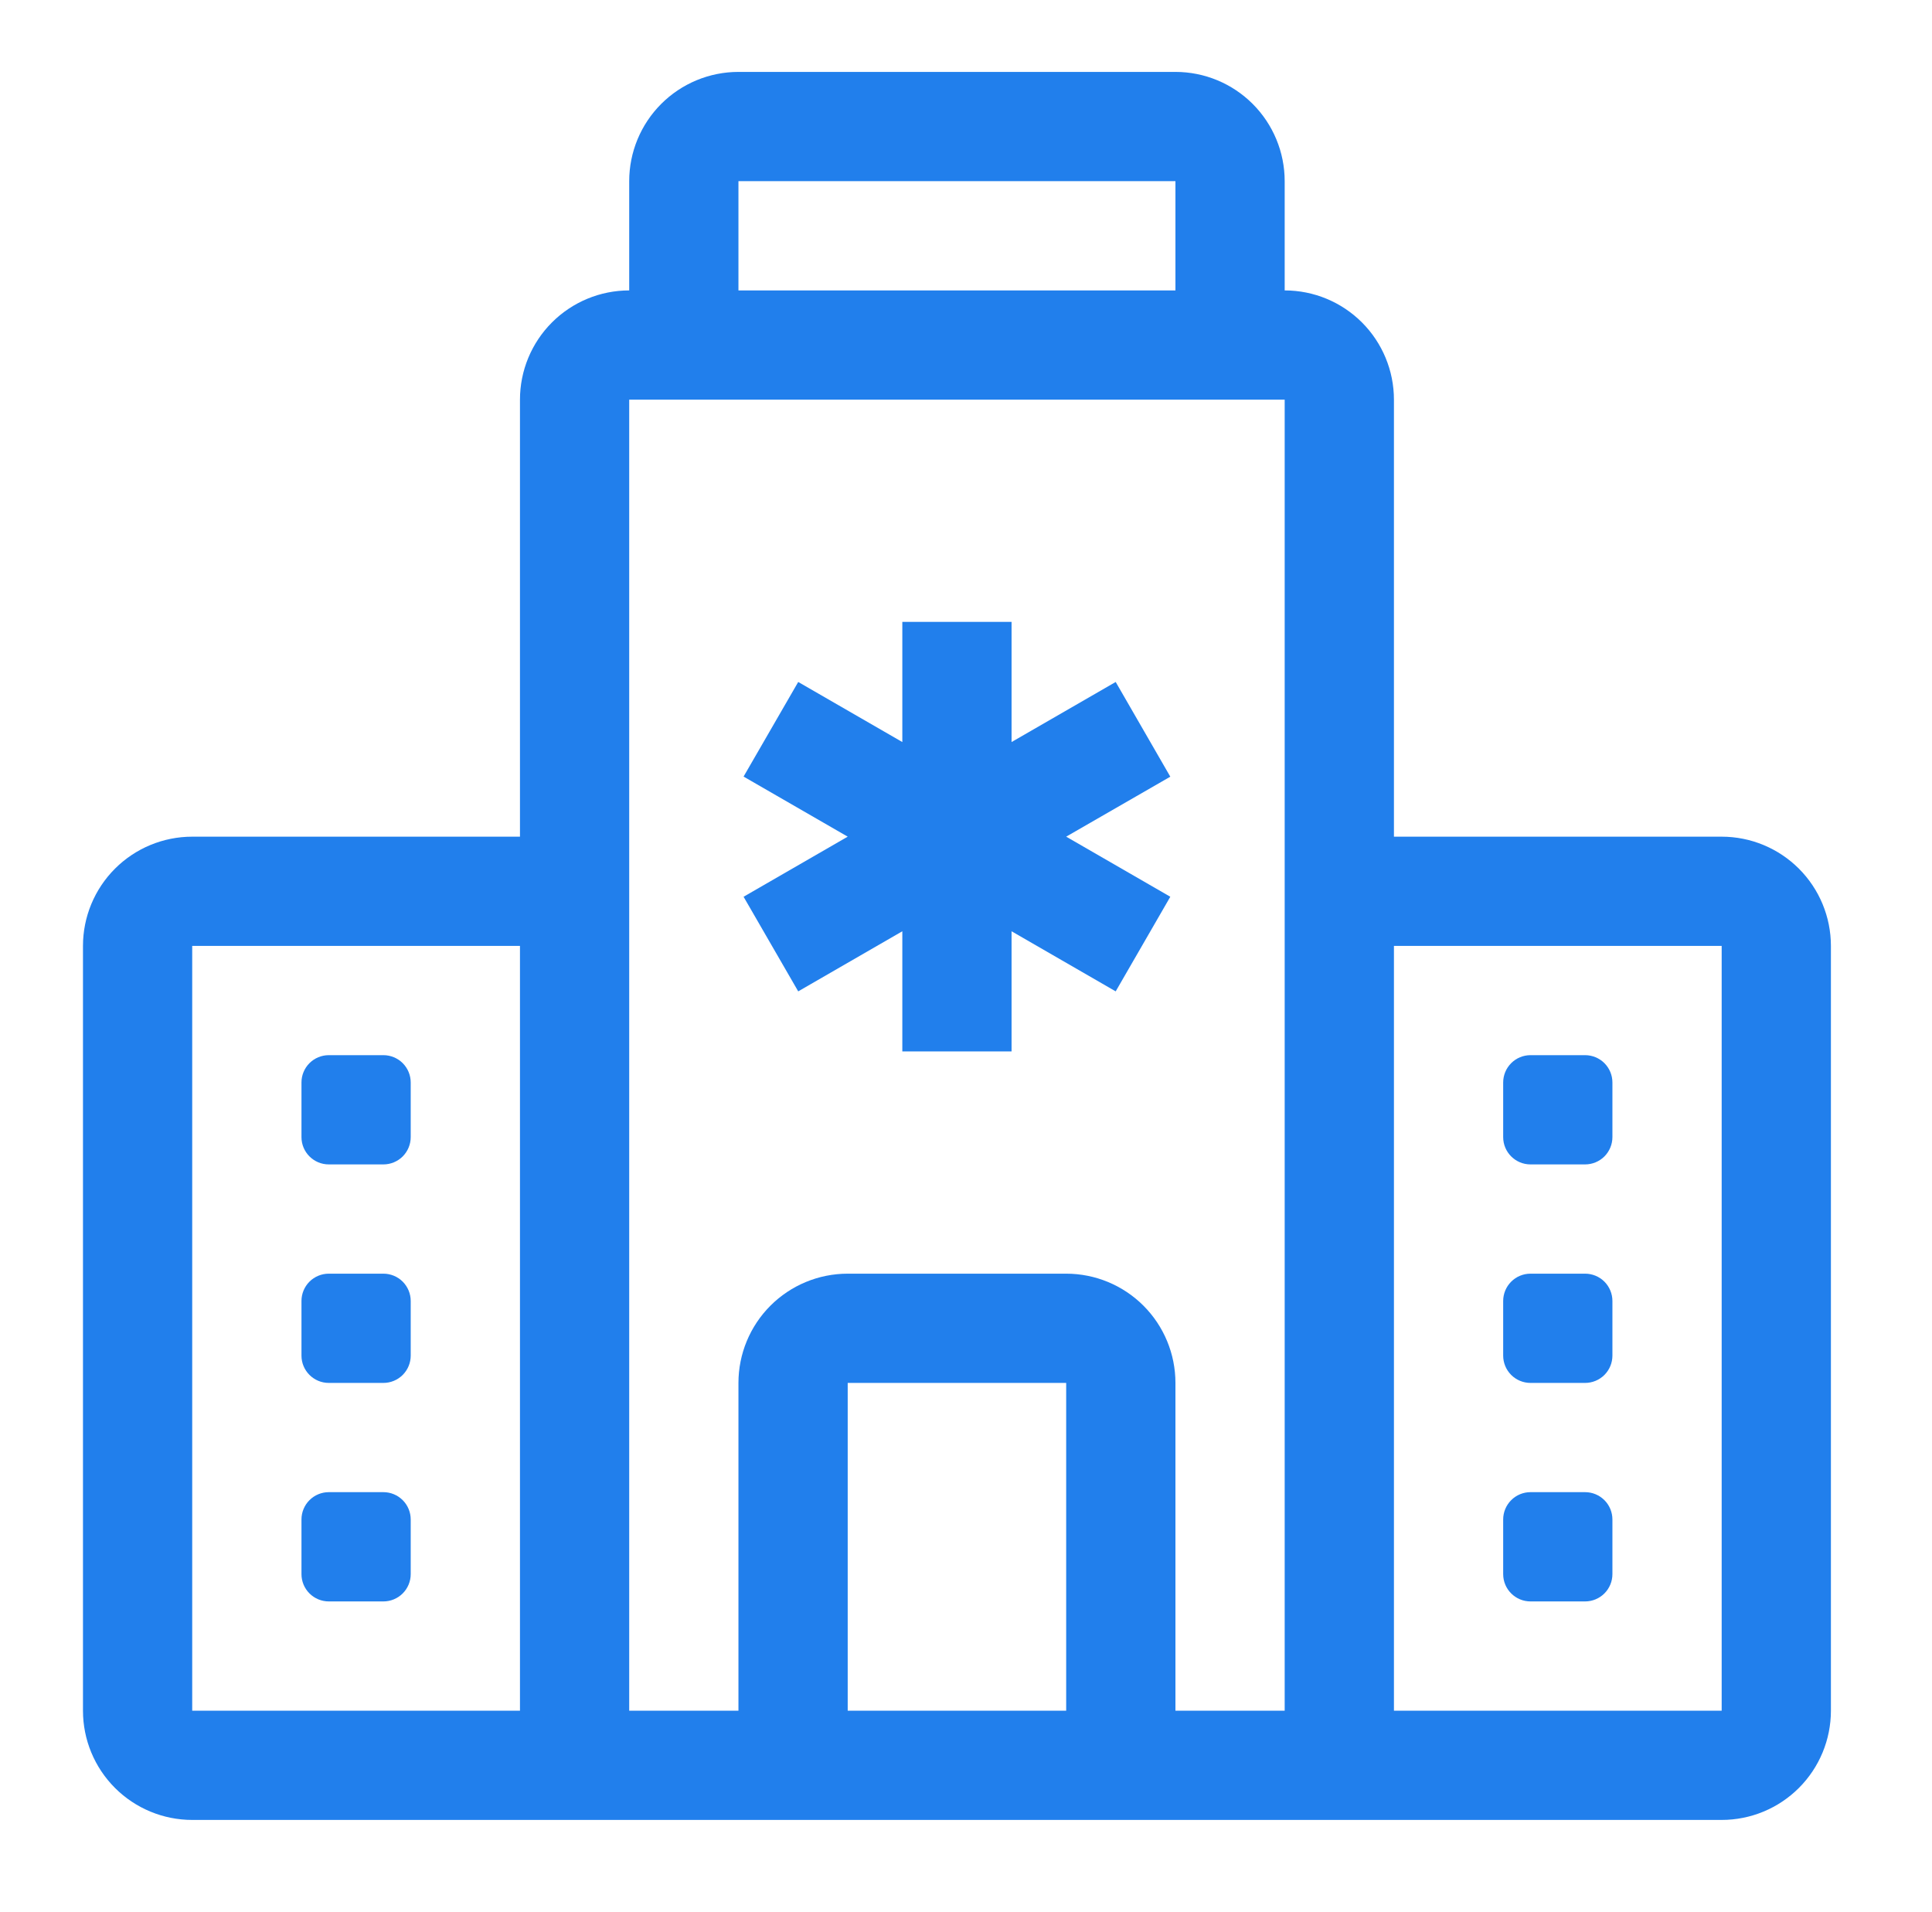
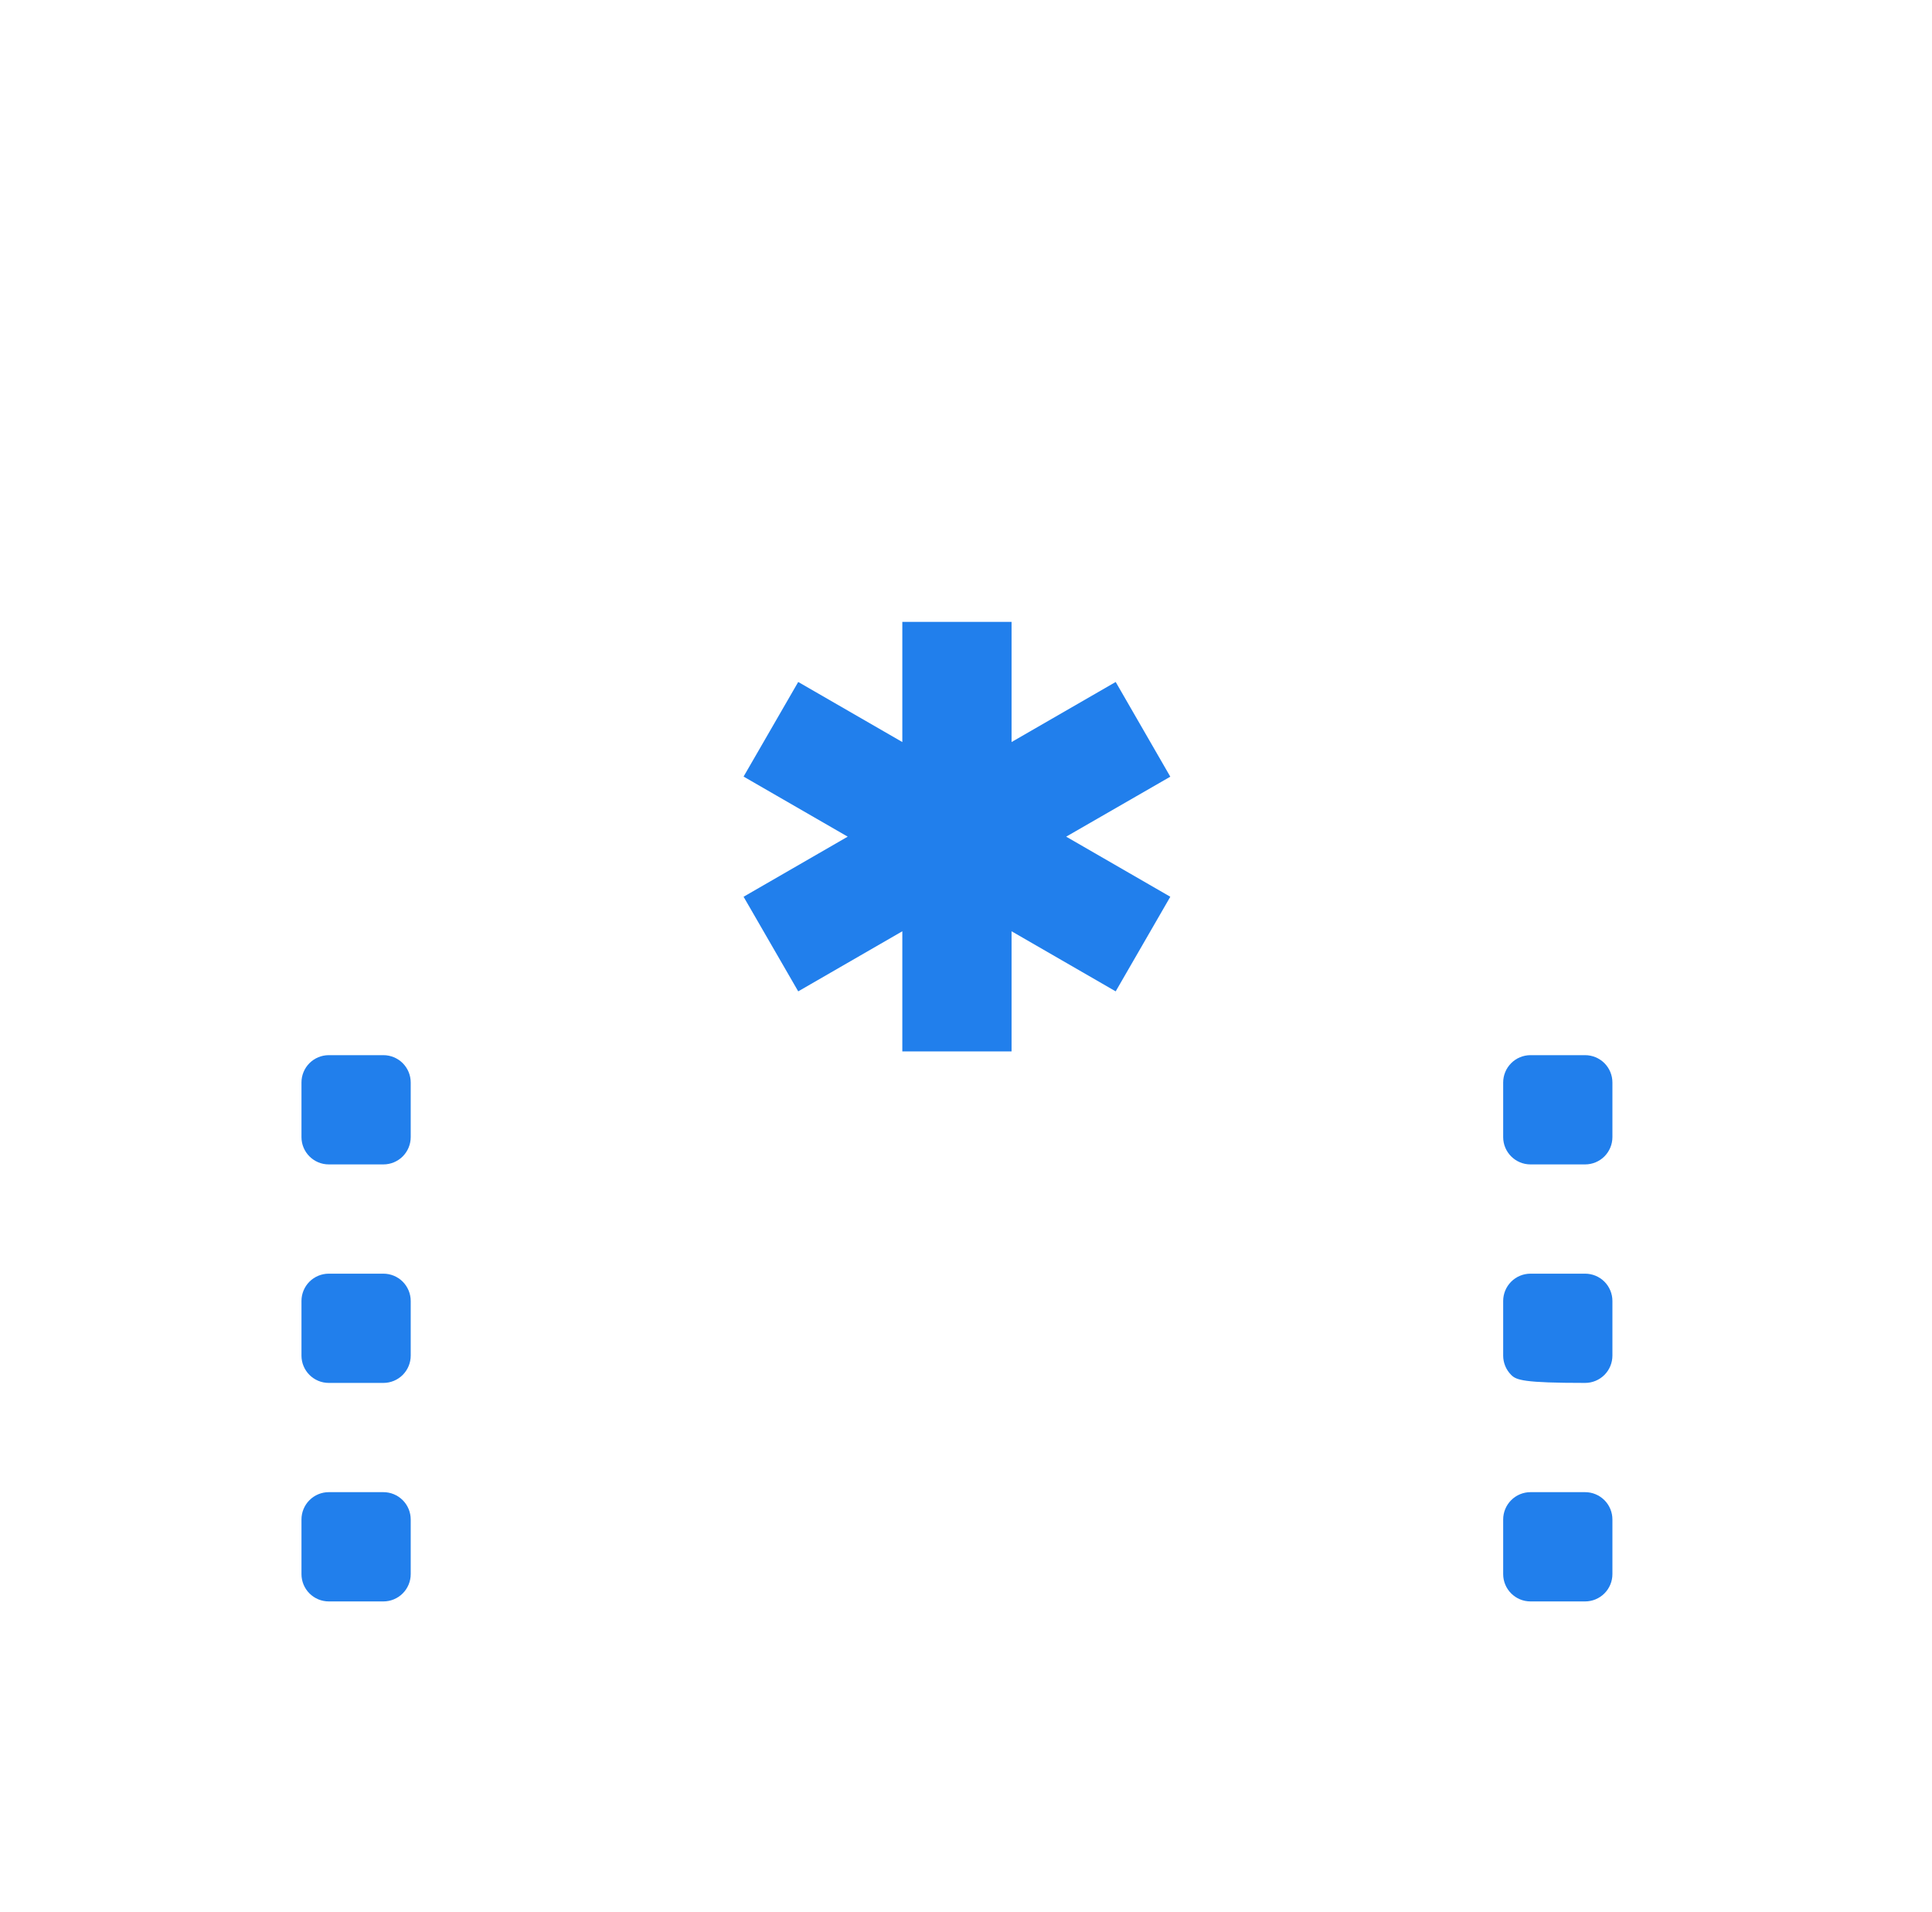
<svg xmlns="http://www.w3.org/2000/svg" width="96" height="95" viewBox="0 0 96 95" fill="none">
-   <path d="M31.265 9.001C31.265 7.562 31.837 6.181 32.855 5.163C33.873 4.145 35.254 3.573 36.693 3.573L58.407 3.573C59.847 3.573 61.227 4.145 62.245 5.163C63.263 6.181 63.835 7.562 63.835 9.001V14.43C65.275 14.43 66.656 15.002 67.674 16.02C68.692 17.038 69.264 18.418 69.264 19.858V41.572H85.549C86.989 41.572 88.369 42.144 89.387 43.162C90.405 44.18 90.977 45.56 90.977 47V84.999C90.977 86.439 90.405 87.819 89.387 88.837C88.369 89.855 86.989 90.427 85.549 90.427H9.551C8.112 90.427 6.731 89.855 5.713 88.837C4.695 87.819 4.123 86.439 4.123 84.999V47C4.123 45.56 4.695 44.18 5.713 43.162C6.731 42.144 8.112 41.572 9.551 41.572H25.837V19.858C25.837 18.418 26.409 17.038 27.427 16.02C28.445 15.002 29.825 14.43 31.265 14.43V9.001ZM42.122 84.999H52.978V68.714H42.122V84.999ZM58.407 84.999H63.835V19.858H31.265V84.999H36.693V68.714C36.693 67.274 37.265 65.893 38.283 64.875C39.301 63.857 40.682 63.285 42.122 63.285H52.978C54.418 63.285 55.799 63.857 56.817 64.875C57.835 65.893 58.407 67.274 58.407 68.714V84.999ZM58.407 9.001H36.693V14.43H58.407V9.001ZM69.264 47V84.999H85.549V47H69.264ZM25.837 84.999V47H9.551V84.999H25.837Z" fill="#217FEC" />
-   <path d="M50.264 30.899V36.87L55.438 33.885L58.152 38.591L52.978 41.571L58.152 44.557L55.438 49.258L50.264 46.272V52.243H44.836V46.272L39.663 49.258L36.948 44.557L42.122 41.571L36.948 38.586L39.663 33.885L44.836 36.87V30.899H50.264ZM76.049 52.428C75.689 52.428 75.344 52.571 75.09 52.825C74.835 53.08 74.692 53.425 74.692 53.785V56.499C74.692 57.248 75.3 57.856 76.049 57.856H78.763C79.123 57.856 79.468 57.713 79.723 57.459C79.977 57.204 80.12 56.859 80.12 56.499V53.785C80.12 53.425 79.977 53.08 79.723 52.825C79.468 52.571 79.123 52.428 78.763 52.428H76.049ZM74.692 64.642C74.692 64.282 74.835 63.937 75.09 63.682C75.344 63.428 75.689 63.285 76.049 63.285H78.763C79.123 63.285 79.468 63.428 79.723 63.682C79.977 63.937 80.12 64.282 80.12 64.642V67.356C80.12 67.716 79.977 68.061 79.723 68.316C79.468 68.57 79.123 68.713 78.763 68.713H76.049C75.689 68.713 75.344 68.57 75.09 68.316C74.835 68.061 74.692 67.716 74.692 67.356V64.642ZM76.049 74.141C75.689 74.141 75.344 74.284 75.09 74.539C74.835 74.793 74.692 75.139 74.692 75.499V78.213C74.692 78.962 75.3 79.57 76.049 79.57H78.763C79.123 79.57 79.468 79.427 79.723 79.172C79.977 78.918 80.12 78.573 80.12 78.213V75.499C80.12 75.139 79.977 74.793 79.723 74.539C79.468 74.284 79.123 74.141 78.763 74.141H76.049ZM16.337 52.428C15.977 52.428 15.632 52.571 15.377 52.825C15.123 53.08 14.98 53.425 14.98 53.785V56.499C14.98 57.248 15.588 57.856 16.337 57.856H19.051C19.411 57.856 19.756 57.713 20.011 57.459C20.265 57.204 20.408 56.859 20.408 56.499V53.785C20.408 53.425 20.265 53.08 20.011 52.825C19.756 52.571 19.411 52.428 19.051 52.428H16.337ZM16.337 63.285C15.977 63.285 15.632 63.428 15.377 63.682C15.123 63.937 14.98 64.282 14.98 64.642V67.356C14.98 68.105 15.588 68.713 16.337 68.713H19.051C19.411 68.713 19.756 68.57 20.011 68.316C20.265 68.061 20.408 67.716 20.408 67.356V64.642C20.408 64.282 20.265 63.937 20.011 63.682C19.756 63.428 19.411 63.285 19.051 63.285H16.337ZM14.98 75.499C14.98 75.139 15.123 74.793 15.377 74.539C15.632 74.284 15.977 74.141 16.337 74.141H19.051C19.411 74.141 19.756 74.284 20.011 74.539C20.265 74.793 20.408 75.139 20.408 75.499V78.213C20.408 78.573 20.265 78.918 20.011 79.172C19.756 79.427 19.411 79.57 19.051 79.57H16.337C15.977 79.57 15.632 79.427 15.377 79.172C15.123 78.918 14.98 78.573 14.98 78.213V75.499Z" fill="#217FEC" />
+   <path d="M50.264 30.899V36.87L55.438 33.885L58.152 38.591L52.978 41.571L58.152 44.557L55.438 49.258L50.264 46.272V52.243H44.836V46.272L39.663 49.258L36.948 44.557L42.122 41.571L36.948 38.586L39.663 33.885L44.836 36.87V30.899H50.264ZM76.049 52.428C75.689 52.428 75.344 52.571 75.09 52.825C74.835 53.08 74.692 53.425 74.692 53.785V56.499C74.692 57.248 75.3 57.856 76.049 57.856H78.763C79.123 57.856 79.468 57.713 79.723 57.459C79.977 57.204 80.12 56.859 80.12 56.499V53.785C80.12 53.425 79.977 53.08 79.723 52.825C79.468 52.571 79.123 52.428 78.763 52.428H76.049ZM74.692 64.642C74.692 64.282 74.835 63.937 75.09 63.682C75.344 63.428 75.689 63.285 76.049 63.285H78.763C79.123 63.285 79.468 63.428 79.723 63.682C79.977 63.937 80.12 64.282 80.12 64.642V67.356C80.12 67.716 79.977 68.061 79.723 68.316C79.468 68.57 79.123 68.713 78.763 68.713C75.689 68.713 75.344 68.57 75.09 68.316C74.835 68.061 74.692 67.716 74.692 67.356V64.642ZM76.049 74.141C75.689 74.141 75.344 74.284 75.09 74.539C74.835 74.793 74.692 75.139 74.692 75.499V78.213C74.692 78.962 75.3 79.57 76.049 79.57H78.763C79.123 79.57 79.468 79.427 79.723 79.172C79.977 78.918 80.12 78.573 80.12 78.213V75.499C80.12 75.139 79.977 74.793 79.723 74.539C79.468 74.284 79.123 74.141 78.763 74.141H76.049ZM16.337 52.428C15.977 52.428 15.632 52.571 15.377 52.825C15.123 53.08 14.98 53.425 14.98 53.785V56.499C14.98 57.248 15.588 57.856 16.337 57.856H19.051C19.411 57.856 19.756 57.713 20.011 57.459C20.265 57.204 20.408 56.859 20.408 56.499V53.785C20.408 53.425 20.265 53.08 20.011 52.825C19.756 52.571 19.411 52.428 19.051 52.428H16.337ZM16.337 63.285C15.977 63.285 15.632 63.428 15.377 63.682C15.123 63.937 14.98 64.282 14.98 64.642V67.356C14.98 68.105 15.588 68.713 16.337 68.713H19.051C19.411 68.713 19.756 68.57 20.011 68.316C20.265 68.061 20.408 67.716 20.408 67.356V64.642C20.408 64.282 20.265 63.937 20.011 63.682C19.756 63.428 19.411 63.285 19.051 63.285H16.337ZM14.98 75.499C14.98 75.139 15.123 74.793 15.377 74.539C15.632 74.284 15.977 74.141 16.337 74.141H19.051C19.411 74.141 19.756 74.284 20.011 74.539C20.265 74.793 20.408 75.139 20.408 75.499V78.213C20.408 78.573 20.265 78.918 20.011 79.172C19.756 79.427 19.411 79.57 19.051 79.57H16.337C15.977 79.57 15.632 79.427 15.377 79.172C15.123 78.918 14.98 78.573 14.98 78.213V75.499Z" fill="#217FEC" />
</svg>